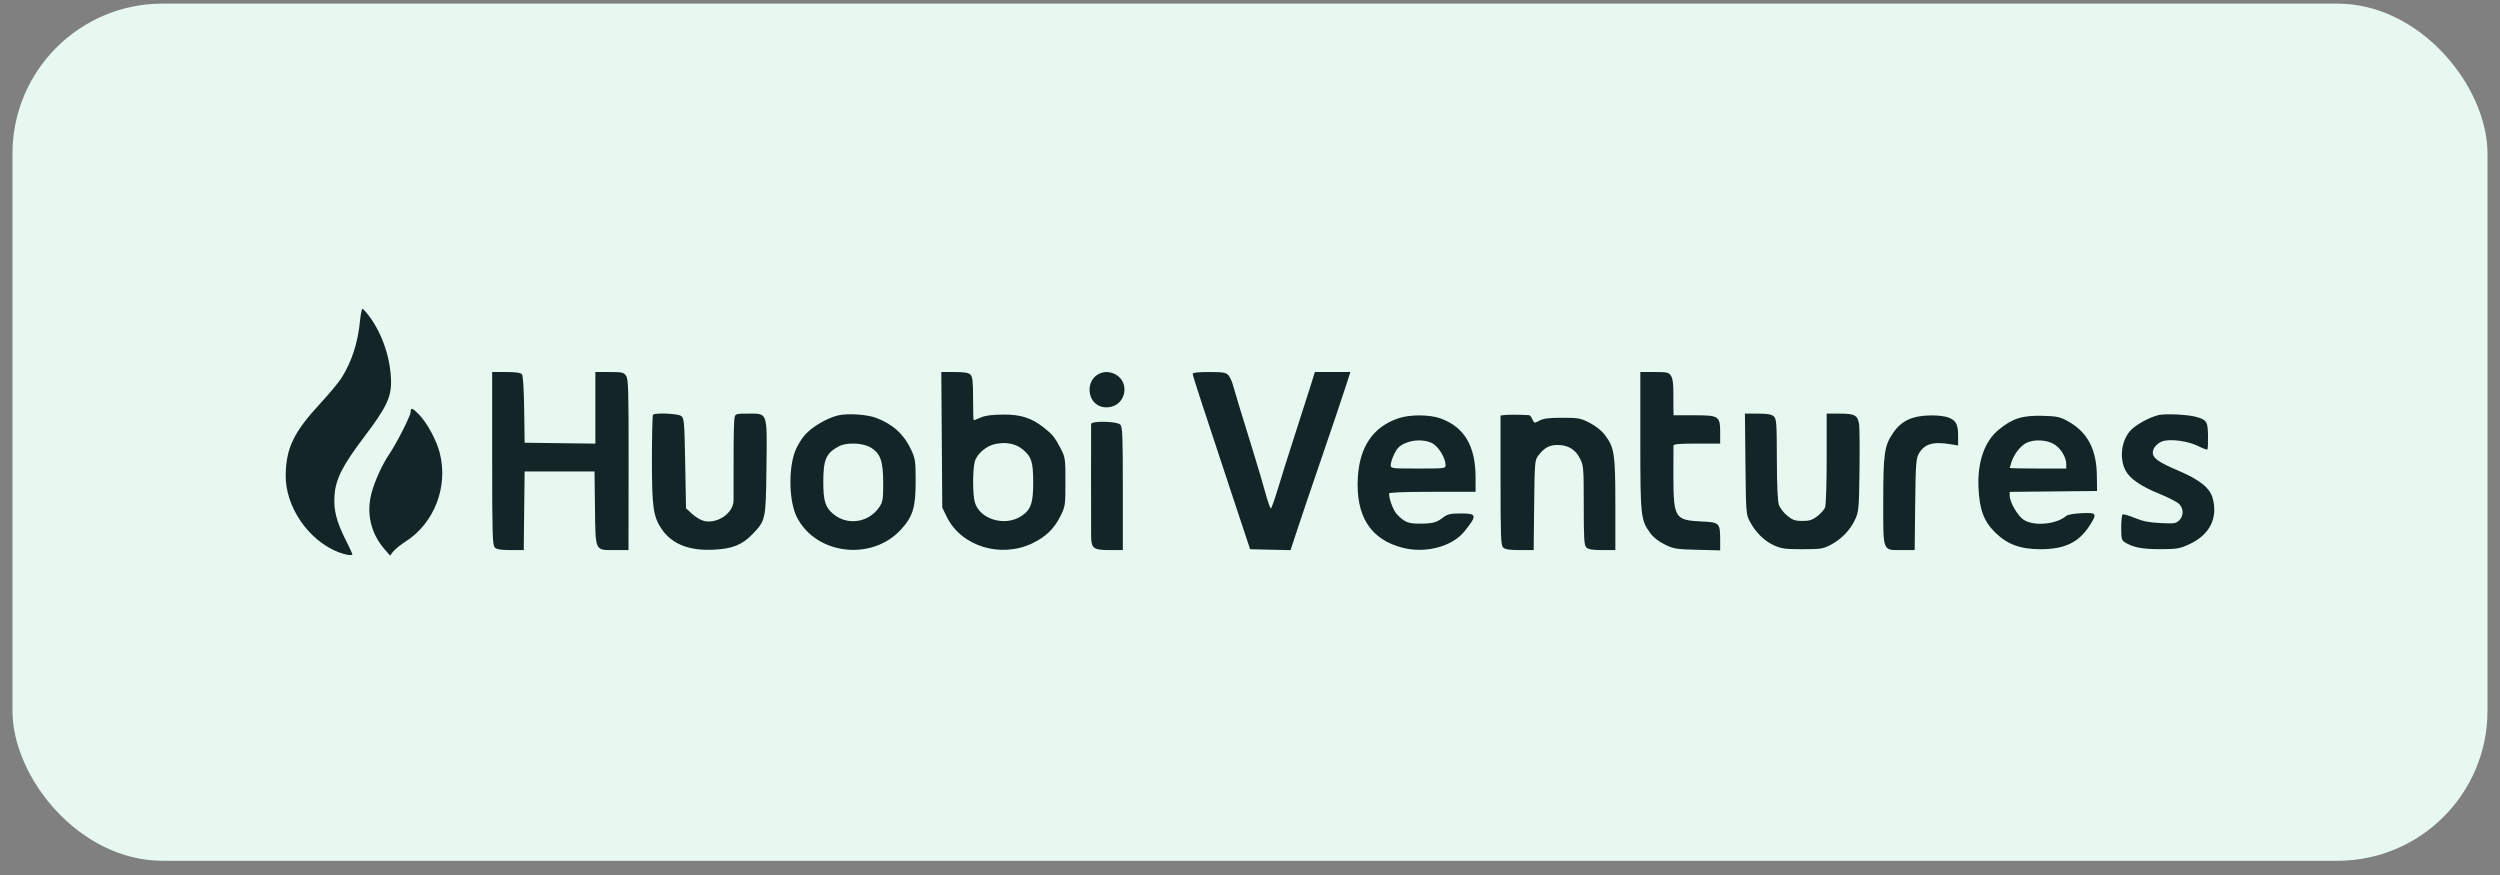
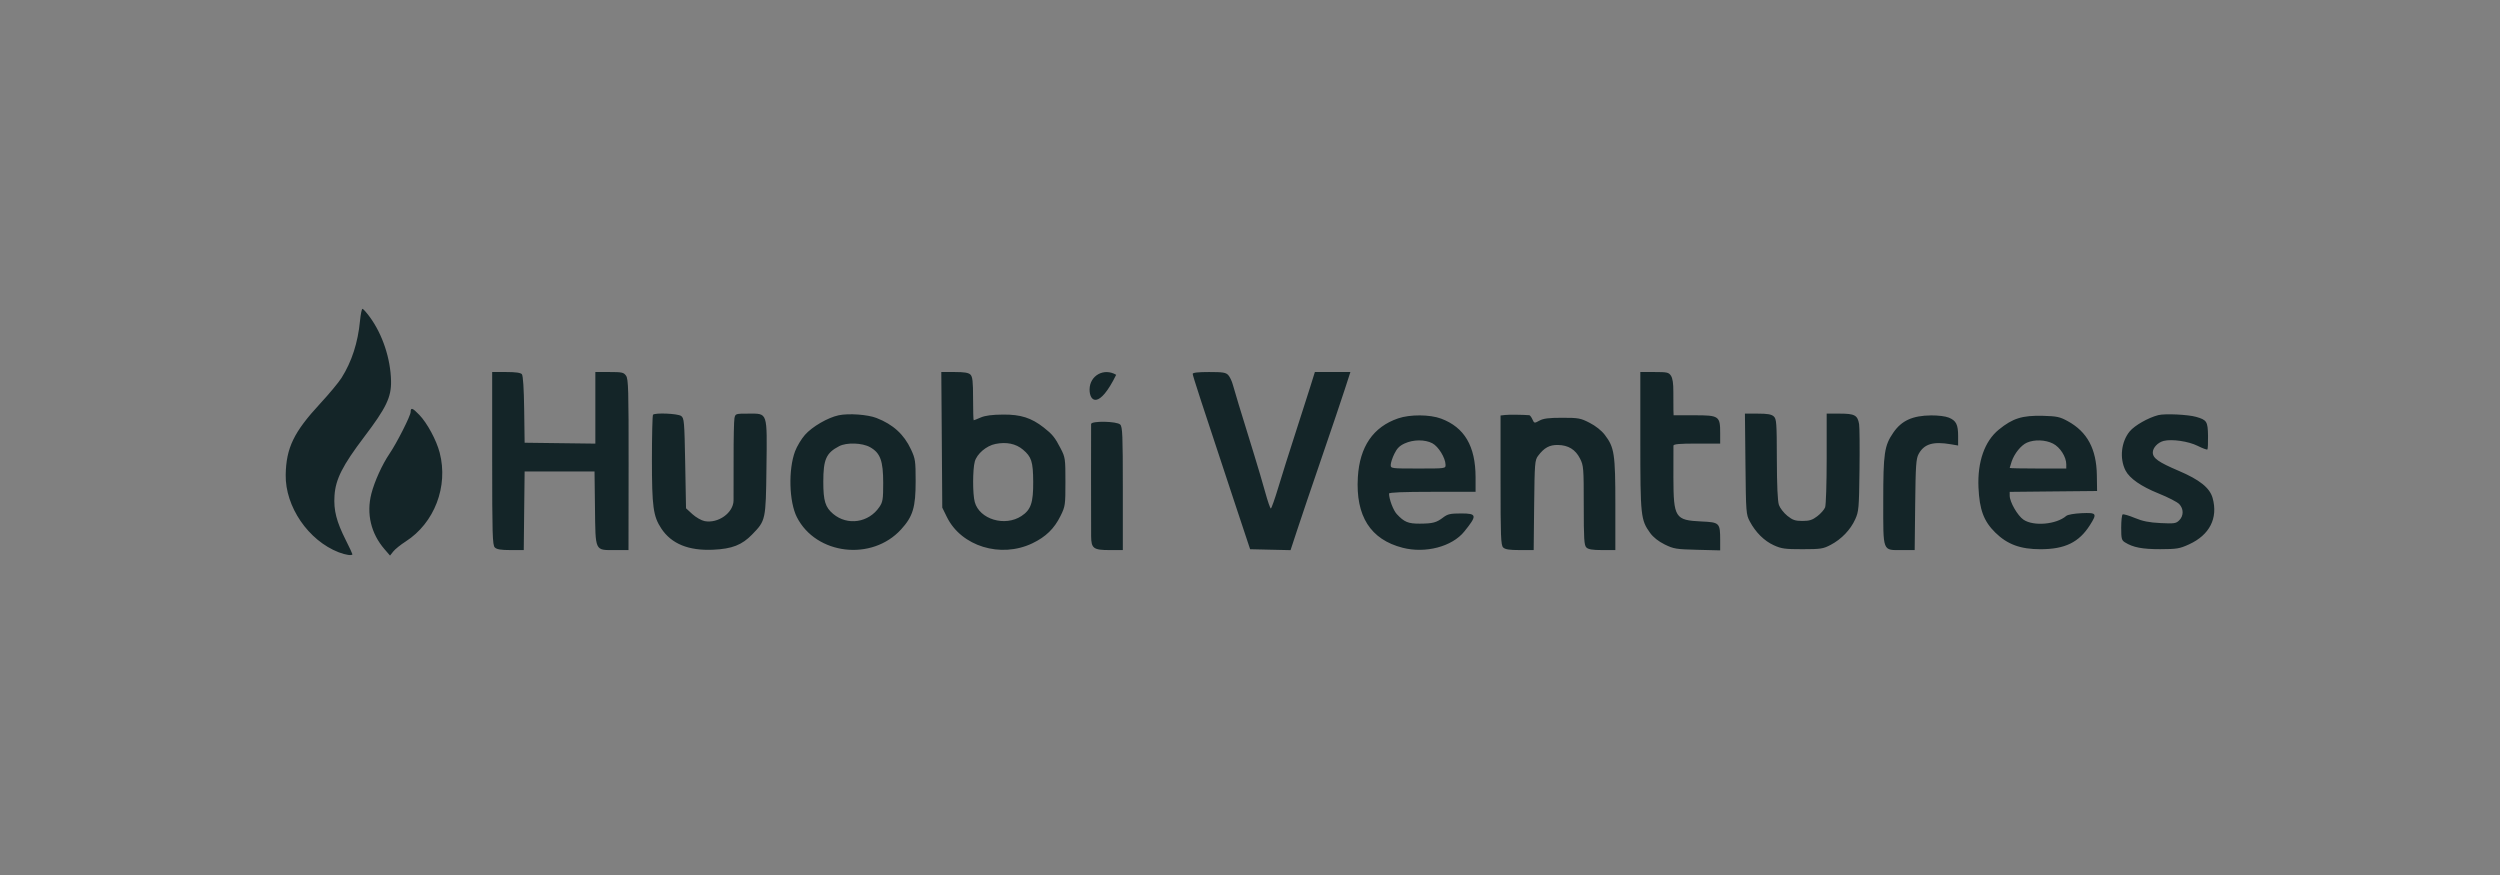
<svg xmlns="http://www.w3.org/2000/svg" width="100" height="35" viewBox="0 0 100 35" fill="none">
  <rect x="0" y="0" width="100" height="35" fill="#808080" stroke="none" />
-   <rect x="0.499" y="0.145" width="99.001" height="34.286" rx="6" fill="#E6F8EF" />
-   <path fill-rule="evenodd" clip-rule="evenodd" d="M14.791 12.679C15.301 13.374 15.623 14.343 15.642 15.238C15.655 15.887 15.451 16.312 14.569 17.474C13.698 18.624 13.422 19.17 13.38 19.828C13.342 20.412 13.456 20.859 13.836 21.614C13.979 21.899 14.096 22.148 14.096 22.168C14.096 22.237 13.826 22.2 13.549 22.092C12.333 21.62 11.406 20.265 11.428 18.991C11.447 17.915 11.752 17.283 12.805 16.145C13.161 15.761 13.547 15.297 13.662 15.114C14.071 14.466 14.317 13.705 14.4 12.834C14.426 12.569 14.47 12.352 14.499 12.352C14.527 12.352 14.659 12.499 14.791 12.679ZM20.876 14.969C20.922 15.025 20.956 15.543 20.967 16.383L20.985 17.709L22.399 17.727L23.814 17.745V16.313V14.881H24.376C24.883 14.881 24.948 14.895 25.043 15.03C25.135 15.162 25.147 15.592 25.144 18.591L25.14 22.003H24.587C23.787 22.003 23.82 22.075 23.799 20.311L23.781 18.86L22.383 18.859L20.985 18.858L20.967 20.43L20.95 22.003H20.423C20.033 22.003 19.869 21.975 19.792 21.898C19.7 21.805 19.687 21.39 19.687 18.337V14.881H20.245C20.627 14.881 20.826 14.909 20.876 14.969ZM38.818 14.985C38.902 15.07 38.923 15.257 38.923 15.95C38.923 16.424 38.934 16.811 38.948 16.811C38.962 16.811 39.089 16.761 39.231 16.699C39.408 16.622 39.685 16.586 40.121 16.583C40.829 16.577 41.252 16.712 41.751 17.102C42.097 17.372 42.2 17.5 42.428 17.942C42.61 18.295 42.617 18.344 42.617 19.274C42.617 20.203 42.61 20.253 42.424 20.631C42.172 21.145 41.832 21.476 41.291 21.734C40.026 22.337 38.451 21.852 37.876 20.682L37.691 20.305L37.672 17.593L37.652 14.881H38.183C38.577 14.881 38.74 14.908 38.818 14.985ZM44.647 14.992C45.179 15.306 45.044 16.137 44.439 16.273C43.965 16.38 43.581 16.069 43.583 15.581C43.586 15.02 44.158 14.703 44.647 14.992ZM49.132 15.006C49.195 15.075 49.276 15.247 49.314 15.389C49.379 15.634 49.586 16.311 50.167 18.192C50.312 18.659 50.51 19.333 50.609 19.69C50.707 20.047 50.808 20.339 50.833 20.339C50.858 20.339 50.994 19.957 51.134 19.49C51.274 19.023 51.574 18.072 51.8 17.377C52.026 16.681 52.297 15.835 52.403 15.496L52.595 14.881H53.305H54.016L53.795 15.563C53.674 15.938 53.257 17.174 52.867 18.308C52.477 19.443 52.038 20.74 51.891 21.189L51.622 22.006L50.813 21.988L50.005 21.969L49.364 20.039C48.044 16.059 47.708 15.028 47.708 14.955C47.708 14.905 47.924 14.881 48.364 14.881C48.921 14.881 49.036 14.9 49.132 15.006ZM66.84 15.032C66.906 15.133 66.937 15.346 66.934 15.681C66.932 15.955 66.933 16.276 66.937 16.395L66.944 16.611H67.772C68.764 16.611 68.807 16.642 68.807 17.325V17.743H67.876C67.177 17.743 66.942 17.764 66.938 17.826C66.935 17.872 66.934 18.442 66.936 19.094C66.941 20.716 67.001 20.81 68.063 20.859C68.785 20.892 68.807 20.915 68.807 21.614V22.015L67.892 21.992C67.045 21.971 66.948 21.955 66.589 21.779C66.339 21.656 66.133 21.493 66.006 21.319C65.629 20.797 65.613 20.646 65.613 17.631V14.881H66.177C66.69 14.881 66.75 14.895 66.84 15.032ZM16.773 16.595C17.087 16.921 17.458 17.609 17.587 18.106C17.939 19.457 17.378 20.922 16.226 21.66C16.025 21.789 15.802 21.968 15.731 22.059L15.601 22.223L15.38 21.967C14.837 21.339 14.65 20.547 14.855 19.746C14.979 19.261 15.291 18.574 15.576 18.156C15.871 17.723 16.426 16.628 16.426 16.478C16.426 16.287 16.5 16.312 16.773 16.595ZM27.246 16.639C27.366 16.727 27.377 16.849 27.408 18.533L27.441 20.332L27.697 20.567C27.838 20.695 28.058 20.82 28.186 20.845C28.729 20.946 29.334 20.514 29.342 20.02C29.344 19.884 29.345 19.129 29.344 18.342C29.342 17.555 29.358 16.828 29.378 16.728C29.415 16.547 29.421 16.545 29.941 16.545C30.717 16.545 30.686 16.45 30.658 18.721C30.633 20.801 30.628 20.821 30.089 21.376C29.677 21.801 29.283 21.955 28.523 21.989C27.542 22.033 26.858 21.753 26.454 21.143C26.127 20.648 26.077 20.279 26.077 18.372C26.077 17.416 26.097 16.613 26.121 16.589C26.209 16.502 27.113 16.542 27.246 16.639ZM35.062 16.72C35.724 16.978 36.159 17.375 36.439 17.976C36.613 18.349 36.625 18.433 36.626 19.24C36.627 20.295 36.518 20.656 36.043 21.177C34.876 22.456 32.644 22.194 31.876 20.688C31.563 20.074 31.527 18.789 31.803 18.051C31.878 17.852 32.055 17.557 32.198 17.395C32.486 17.067 33.113 16.703 33.547 16.611C33.945 16.527 34.707 16.581 35.062 16.72ZM61.171 16.608C61.2 16.61 61.256 16.685 61.297 16.775C61.37 16.936 61.374 16.936 61.578 16.825C61.736 16.738 61.952 16.711 62.489 16.711C63.14 16.711 63.222 16.726 63.584 16.912C63.827 17.036 64.059 17.22 64.194 17.397C64.575 17.897 64.614 18.155 64.614 20.184V22.003H64.086C63.696 22.003 63.532 21.975 63.454 21.898C63.365 21.809 63.35 21.561 63.35 20.215C63.35 18.71 63.343 18.622 63.2 18.341C63.018 17.982 62.734 17.807 62.319 17.799C61.981 17.792 61.766 17.909 61.523 18.234C61.394 18.407 61.385 18.52 61.366 20.21L61.347 22.003H60.789C60.37 22.003 60.205 21.976 60.126 21.898C60.035 21.806 60.022 21.47 60.022 19.207V16.62L60.205 16.599C60.351 16.582 60.892 16.587 61.171 16.608ZM70.949 16.655C71.06 16.756 71.071 16.902 71.074 18.369C71.077 19.431 71.105 20.049 71.157 20.199C71.201 20.324 71.352 20.518 71.493 20.632C71.706 20.803 71.807 20.838 72.097 20.838C72.377 20.838 72.494 20.801 72.694 20.648C72.83 20.544 72.97 20.385 73.005 20.294C73.039 20.204 73.067 19.323 73.067 18.337V16.545H73.595C74.186 16.545 74.302 16.608 74.364 16.963C74.384 17.081 74.391 17.911 74.38 18.808C74.361 20.334 74.35 20.46 74.209 20.771C74.02 21.19 73.662 21.564 73.234 21.791C72.927 21.953 72.837 21.967 72.102 21.968C71.403 21.969 71.26 21.95 70.954 21.811C70.571 21.638 70.226 21.297 69.992 20.857C69.844 20.58 69.838 20.509 69.818 18.558L69.797 16.545H70.312C70.698 16.545 70.857 16.572 70.949 16.655ZM87.846 16.675C88.273 16.798 88.311 16.858 88.321 17.427C88.326 17.711 88.315 17.959 88.296 17.978C88.277 17.997 88.103 17.933 87.909 17.836C87.543 17.652 86.876 17.554 86.549 17.636C86.315 17.695 86.112 17.908 86.112 18.097C86.112 18.329 86.335 18.486 87.153 18.835C87.988 19.191 88.392 19.515 88.505 19.922C88.728 20.726 88.386 21.398 87.561 21.775C87.184 21.947 87.074 21.965 86.412 21.967C85.691 21.968 85.322 21.897 84.998 21.694C84.864 21.61 84.848 21.546 84.848 21.106C84.848 20.835 84.874 20.596 84.906 20.577C84.938 20.557 85.155 20.62 85.389 20.717C85.708 20.849 85.964 20.901 86.421 20.923C86.973 20.95 87.042 20.94 87.17 20.812C87.35 20.632 87.35 20.355 87.17 20.164C87.093 20.082 86.721 19.89 86.344 19.739C85.644 19.457 85.184 19.138 85.02 18.818C84.775 18.337 84.846 17.671 85.188 17.256C85.383 17.019 85.927 16.709 86.331 16.605C86.59 16.538 87.519 16.581 87.846 16.675ZM57.645 16.745C58.58 17.095 59.021 17.845 59.023 19.091L59.023 19.673H57.293C56.121 19.673 55.562 19.696 55.562 19.743C55.562 19.967 55.729 20.409 55.87 20.562C56.169 20.884 56.328 20.949 56.797 20.946C57.319 20.942 57.456 20.905 57.732 20.695C57.907 20.562 58.015 20.538 58.447 20.538C59.081 20.538 59.094 20.615 58.57 21.263C58.082 21.866 57.02 22.145 56.107 21.911C54.818 21.581 54.221 20.642 54.314 19.088C54.387 17.864 54.927 17.076 55.928 16.734C56.404 16.572 57.196 16.577 57.645 16.745ZM77.956 16.706C78.247 16.827 78.325 16.983 78.325 17.445V17.821L78.042 17.772C77.325 17.649 76.966 17.756 76.746 18.159C76.643 18.348 76.625 18.604 76.607 20.189L76.587 22.003H76.08C75.289 22.003 75.33 22.109 75.33 20.041C75.33 18.125 75.374 17.827 75.733 17.305C76.064 16.823 76.503 16.623 77.246 16.616C77.524 16.613 77.827 16.651 77.956 16.706ZM82.708 16.845C83.49 17.272 83.858 17.956 83.874 19.007L83.883 19.64L82.136 19.657L80.388 19.675V19.827C80.388 20.079 80.704 20.628 80.941 20.788C81.343 21.06 82.254 20.979 82.651 20.636C82.709 20.586 82.971 20.54 83.267 20.527C83.869 20.501 83.894 20.537 83.595 21.008C83.158 21.696 82.597 21.968 81.62 21.969C80.819 21.969 80.295 21.777 79.815 21.306C79.35 20.85 79.179 20.391 79.139 19.499C79.094 18.475 79.384 17.648 79.951 17.186C80.508 16.731 80.89 16.612 81.72 16.633C82.276 16.648 82.395 16.673 82.708 16.845ZM44.808 16.982C44.9 17.073 44.913 17.399 44.913 19.545V22.003H44.385C43.737 22.003 43.65 21.937 43.645 21.449C43.641 20.902 43.64 17.053 43.644 16.961C43.651 16.829 44.674 16.847 44.808 16.982ZM56.188 17.737C55.984 17.829 55.878 17.936 55.772 18.156C55.693 18.318 55.629 18.516 55.629 18.596C55.629 18.739 55.642 18.741 56.727 18.741C57.822 18.741 57.825 18.741 57.822 18.591C57.817 18.314 57.537 17.859 57.294 17.731C56.998 17.576 56.536 17.578 56.188 17.737ZM81.079 17.705C80.841 17.809 80.574 18.14 80.464 18.468C80.423 18.593 80.388 18.705 80.388 18.718C80.388 18.731 80.898 18.741 81.52 18.741H82.651V18.572C82.651 18.275 82.404 17.888 82.121 17.744C81.819 17.59 81.382 17.573 81.079 17.705ZM39.818 17.758C39.455 17.831 39.078 18.152 38.992 18.461C38.904 18.778 38.903 19.767 38.991 20.084C39.183 20.774 40.197 21.077 40.859 20.641C41.237 20.392 41.334 20.11 41.328 19.267C41.323 18.468 41.261 18.273 40.917 17.984C40.635 17.747 40.257 17.669 39.818 17.758ZM33.565 17.848C33.046 18.118 32.932 18.375 32.932 19.274C32.932 20.036 33.011 20.291 33.326 20.556C33.899 21.038 34.751 20.91 35.177 20.277C35.312 20.077 35.328 19.972 35.328 19.318C35.328 18.433 35.213 18.118 34.804 17.888C34.489 17.711 33.866 17.691 33.565 17.848Z" fill="#142528" />
+   <path fill-rule="evenodd" clip-rule="evenodd" d="M14.791 12.679C15.301 13.374 15.623 14.343 15.642 15.238C15.655 15.887 15.451 16.312 14.569 17.474C13.698 18.624 13.422 19.17 13.38 19.828C13.342 20.412 13.456 20.859 13.836 21.614C13.979 21.899 14.096 22.148 14.096 22.168C14.096 22.237 13.826 22.2 13.549 22.092C12.333 21.62 11.406 20.265 11.428 18.991C11.447 17.915 11.752 17.283 12.805 16.145C13.161 15.761 13.547 15.297 13.662 15.114C14.071 14.466 14.317 13.705 14.4 12.834C14.426 12.569 14.47 12.352 14.499 12.352C14.527 12.352 14.659 12.499 14.791 12.679ZM20.876 14.969C20.922 15.025 20.956 15.543 20.967 16.383L20.985 17.709L22.399 17.727L23.814 17.745V16.313V14.881H24.376C24.883 14.881 24.948 14.895 25.043 15.03C25.135 15.162 25.147 15.592 25.144 18.591L25.14 22.003H24.587C23.787 22.003 23.82 22.075 23.799 20.311L23.781 18.86L22.383 18.859L20.985 18.858L20.967 20.43L20.95 22.003H20.423C20.033 22.003 19.869 21.975 19.792 21.898C19.7 21.805 19.687 21.39 19.687 18.337V14.881H20.245C20.627 14.881 20.826 14.909 20.876 14.969ZM38.818 14.985C38.902 15.07 38.923 15.257 38.923 15.95C38.923 16.424 38.934 16.811 38.948 16.811C38.962 16.811 39.089 16.761 39.231 16.699C39.408 16.622 39.685 16.586 40.121 16.583C40.829 16.577 41.252 16.712 41.751 17.102C42.097 17.372 42.2 17.5 42.428 17.942C42.61 18.295 42.617 18.344 42.617 19.274C42.617 20.203 42.61 20.253 42.424 20.631C42.172 21.145 41.832 21.476 41.291 21.734C40.026 22.337 38.451 21.852 37.876 20.682L37.691 20.305L37.672 17.593L37.652 14.881H38.183C38.577 14.881 38.74 14.908 38.818 14.985ZM44.647 14.992C43.965 16.38 43.581 16.069 43.583 15.581C43.586 15.02 44.158 14.703 44.647 14.992ZM49.132 15.006C49.195 15.075 49.276 15.247 49.314 15.389C49.379 15.634 49.586 16.311 50.167 18.192C50.312 18.659 50.51 19.333 50.609 19.69C50.707 20.047 50.808 20.339 50.833 20.339C50.858 20.339 50.994 19.957 51.134 19.49C51.274 19.023 51.574 18.072 51.8 17.377C52.026 16.681 52.297 15.835 52.403 15.496L52.595 14.881H53.305H54.016L53.795 15.563C53.674 15.938 53.257 17.174 52.867 18.308C52.477 19.443 52.038 20.74 51.891 21.189L51.622 22.006L50.813 21.988L50.005 21.969L49.364 20.039C48.044 16.059 47.708 15.028 47.708 14.955C47.708 14.905 47.924 14.881 48.364 14.881C48.921 14.881 49.036 14.9 49.132 15.006ZM66.84 15.032C66.906 15.133 66.937 15.346 66.934 15.681C66.932 15.955 66.933 16.276 66.937 16.395L66.944 16.611H67.772C68.764 16.611 68.807 16.642 68.807 17.325V17.743H67.876C67.177 17.743 66.942 17.764 66.938 17.826C66.935 17.872 66.934 18.442 66.936 19.094C66.941 20.716 67.001 20.81 68.063 20.859C68.785 20.892 68.807 20.915 68.807 21.614V22.015L67.892 21.992C67.045 21.971 66.948 21.955 66.589 21.779C66.339 21.656 66.133 21.493 66.006 21.319C65.629 20.797 65.613 20.646 65.613 17.631V14.881H66.177C66.69 14.881 66.75 14.895 66.84 15.032ZM16.773 16.595C17.087 16.921 17.458 17.609 17.587 18.106C17.939 19.457 17.378 20.922 16.226 21.66C16.025 21.789 15.802 21.968 15.731 22.059L15.601 22.223L15.38 21.967C14.837 21.339 14.65 20.547 14.855 19.746C14.979 19.261 15.291 18.574 15.576 18.156C15.871 17.723 16.426 16.628 16.426 16.478C16.426 16.287 16.5 16.312 16.773 16.595ZM27.246 16.639C27.366 16.727 27.377 16.849 27.408 18.533L27.441 20.332L27.697 20.567C27.838 20.695 28.058 20.82 28.186 20.845C28.729 20.946 29.334 20.514 29.342 20.02C29.344 19.884 29.345 19.129 29.344 18.342C29.342 17.555 29.358 16.828 29.378 16.728C29.415 16.547 29.421 16.545 29.941 16.545C30.717 16.545 30.686 16.45 30.658 18.721C30.633 20.801 30.628 20.821 30.089 21.376C29.677 21.801 29.283 21.955 28.523 21.989C27.542 22.033 26.858 21.753 26.454 21.143C26.127 20.648 26.077 20.279 26.077 18.372C26.077 17.416 26.097 16.613 26.121 16.589C26.209 16.502 27.113 16.542 27.246 16.639ZM35.062 16.72C35.724 16.978 36.159 17.375 36.439 17.976C36.613 18.349 36.625 18.433 36.626 19.24C36.627 20.295 36.518 20.656 36.043 21.177C34.876 22.456 32.644 22.194 31.876 20.688C31.563 20.074 31.527 18.789 31.803 18.051C31.878 17.852 32.055 17.557 32.198 17.395C32.486 17.067 33.113 16.703 33.547 16.611C33.945 16.527 34.707 16.581 35.062 16.72ZM61.171 16.608C61.2 16.61 61.256 16.685 61.297 16.775C61.37 16.936 61.374 16.936 61.578 16.825C61.736 16.738 61.952 16.711 62.489 16.711C63.14 16.711 63.222 16.726 63.584 16.912C63.827 17.036 64.059 17.22 64.194 17.397C64.575 17.897 64.614 18.155 64.614 20.184V22.003H64.086C63.696 22.003 63.532 21.975 63.454 21.898C63.365 21.809 63.35 21.561 63.35 20.215C63.35 18.71 63.343 18.622 63.2 18.341C63.018 17.982 62.734 17.807 62.319 17.799C61.981 17.792 61.766 17.909 61.523 18.234C61.394 18.407 61.385 18.52 61.366 20.21L61.347 22.003H60.789C60.37 22.003 60.205 21.976 60.126 21.898C60.035 21.806 60.022 21.47 60.022 19.207V16.62L60.205 16.599C60.351 16.582 60.892 16.587 61.171 16.608ZM70.949 16.655C71.06 16.756 71.071 16.902 71.074 18.369C71.077 19.431 71.105 20.049 71.157 20.199C71.201 20.324 71.352 20.518 71.493 20.632C71.706 20.803 71.807 20.838 72.097 20.838C72.377 20.838 72.494 20.801 72.694 20.648C72.83 20.544 72.97 20.385 73.005 20.294C73.039 20.204 73.067 19.323 73.067 18.337V16.545H73.595C74.186 16.545 74.302 16.608 74.364 16.963C74.384 17.081 74.391 17.911 74.38 18.808C74.361 20.334 74.35 20.46 74.209 20.771C74.02 21.19 73.662 21.564 73.234 21.791C72.927 21.953 72.837 21.967 72.102 21.968C71.403 21.969 71.26 21.95 70.954 21.811C70.571 21.638 70.226 21.297 69.992 20.857C69.844 20.58 69.838 20.509 69.818 18.558L69.797 16.545H70.312C70.698 16.545 70.857 16.572 70.949 16.655ZM87.846 16.675C88.273 16.798 88.311 16.858 88.321 17.427C88.326 17.711 88.315 17.959 88.296 17.978C88.277 17.997 88.103 17.933 87.909 17.836C87.543 17.652 86.876 17.554 86.549 17.636C86.315 17.695 86.112 17.908 86.112 18.097C86.112 18.329 86.335 18.486 87.153 18.835C87.988 19.191 88.392 19.515 88.505 19.922C88.728 20.726 88.386 21.398 87.561 21.775C87.184 21.947 87.074 21.965 86.412 21.967C85.691 21.968 85.322 21.897 84.998 21.694C84.864 21.61 84.848 21.546 84.848 21.106C84.848 20.835 84.874 20.596 84.906 20.577C84.938 20.557 85.155 20.62 85.389 20.717C85.708 20.849 85.964 20.901 86.421 20.923C86.973 20.95 87.042 20.94 87.17 20.812C87.35 20.632 87.35 20.355 87.17 20.164C87.093 20.082 86.721 19.89 86.344 19.739C85.644 19.457 85.184 19.138 85.02 18.818C84.775 18.337 84.846 17.671 85.188 17.256C85.383 17.019 85.927 16.709 86.331 16.605C86.59 16.538 87.519 16.581 87.846 16.675ZM57.645 16.745C58.58 17.095 59.021 17.845 59.023 19.091L59.023 19.673H57.293C56.121 19.673 55.562 19.696 55.562 19.743C55.562 19.967 55.729 20.409 55.87 20.562C56.169 20.884 56.328 20.949 56.797 20.946C57.319 20.942 57.456 20.905 57.732 20.695C57.907 20.562 58.015 20.538 58.447 20.538C59.081 20.538 59.094 20.615 58.57 21.263C58.082 21.866 57.02 22.145 56.107 21.911C54.818 21.581 54.221 20.642 54.314 19.088C54.387 17.864 54.927 17.076 55.928 16.734C56.404 16.572 57.196 16.577 57.645 16.745ZM77.956 16.706C78.247 16.827 78.325 16.983 78.325 17.445V17.821L78.042 17.772C77.325 17.649 76.966 17.756 76.746 18.159C76.643 18.348 76.625 18.604 76.607 20.189L76.587 22.003H76.08C75.289 22.003 75.33 22.109 75.33 20.041C75.33 18.125 75.374 17.827 75.733 17.305C76.064 16.823 76.503 16.623 77.246 16.616C77.524 16.613 77.827 16.651 77.956 16.706ZM82.708 16.845C83.49 17.272 83.858 17.956 83.874 19.007L83.883 19.64L82.136 19.657L80.388 19.675V19.827C80.388 20.079 80.704 20.628 80.941 20.788C81.343 21.06 82.254 20.979 82.651 20.636C82.709 20.586 82.971 20.54 83.267 20.527C83.869 20.501 83.894 20.537 83.595 21.008C83.158 21.696 82.597 21.968 81.62 21.969C80.819 21.969 80.295 21.777 79.815 21.306C79.35 20.85 79.179 20.391 79.139 19.499C79.094 18.475 79.384 17.648 79.951 17.186C80.508 16.731 80.89 16.612 81.72 16.633C82.276 16.648 82.395 16.673 82.708 16.845ZM44.808 16.982C44.9 17.073 44.913 17.399 44.913 19.545V22.003H44.385C43.737 22.003 43.65 21.937 43.645 21.449C43.641 20.902 43.64 17.053 43.644 16.961C43.651 16.829 44.674 16.847 44.808 16.982ZM56.188 17.737C55.984 17.829 55.878 17.936 55.772 18.156C55.693 18.318 55.629 18.516 55.629 18.596C55.629 18.739 55.642 18.741 56.727 18.741C57.822 18.741 57.825 18.741 57.822 18.591C57.817 18.314 57.537 17.859 57.294 17.731C56.998 17.576 56.536 17.578 56.188 17.737ZM81.079 17.705C80.841 17.809 80.574 18.14 80.464 18.468C80.423 18.593 80.388 18.705 80.388 18.718C80.388 18.731 80.898 18.741 81.52 18.741H82.651V18.572C82.651 18.275 82.404 17.888 82.121 17.744C81.819 17.59 81.382 17.573 81.079 17.705ZM39.818 17.758C39.455 17.831 39.078 18.152 38.992 18.461C38.904 18.778 38.903 19.767 38.991 20.084C39.183 20.774 40.197 21.077 40.859 20.641C41.237 20.392 41.334 20.11 41.328 19.267C41.323 18.468 41.261 18.273 40.917 17.984C40.635 17.747 40.257 17.669 39.818 17.758ZM33.565 17.848C33.046 18.118 32.932 18.375 32.932 19.274C32.932 20.036 33.011 20.291 33.326 20.556C33.899 21.038 34.751 20.91 35.177 20.277C35.312 20.077 35.328 19.972 35.328 19.318C35.328 18.433 35.213 18.118 34.804 17.888C34.489 17.711 33.866 17.691 33.565 17.848Z" fill="#142528" />
</svg>